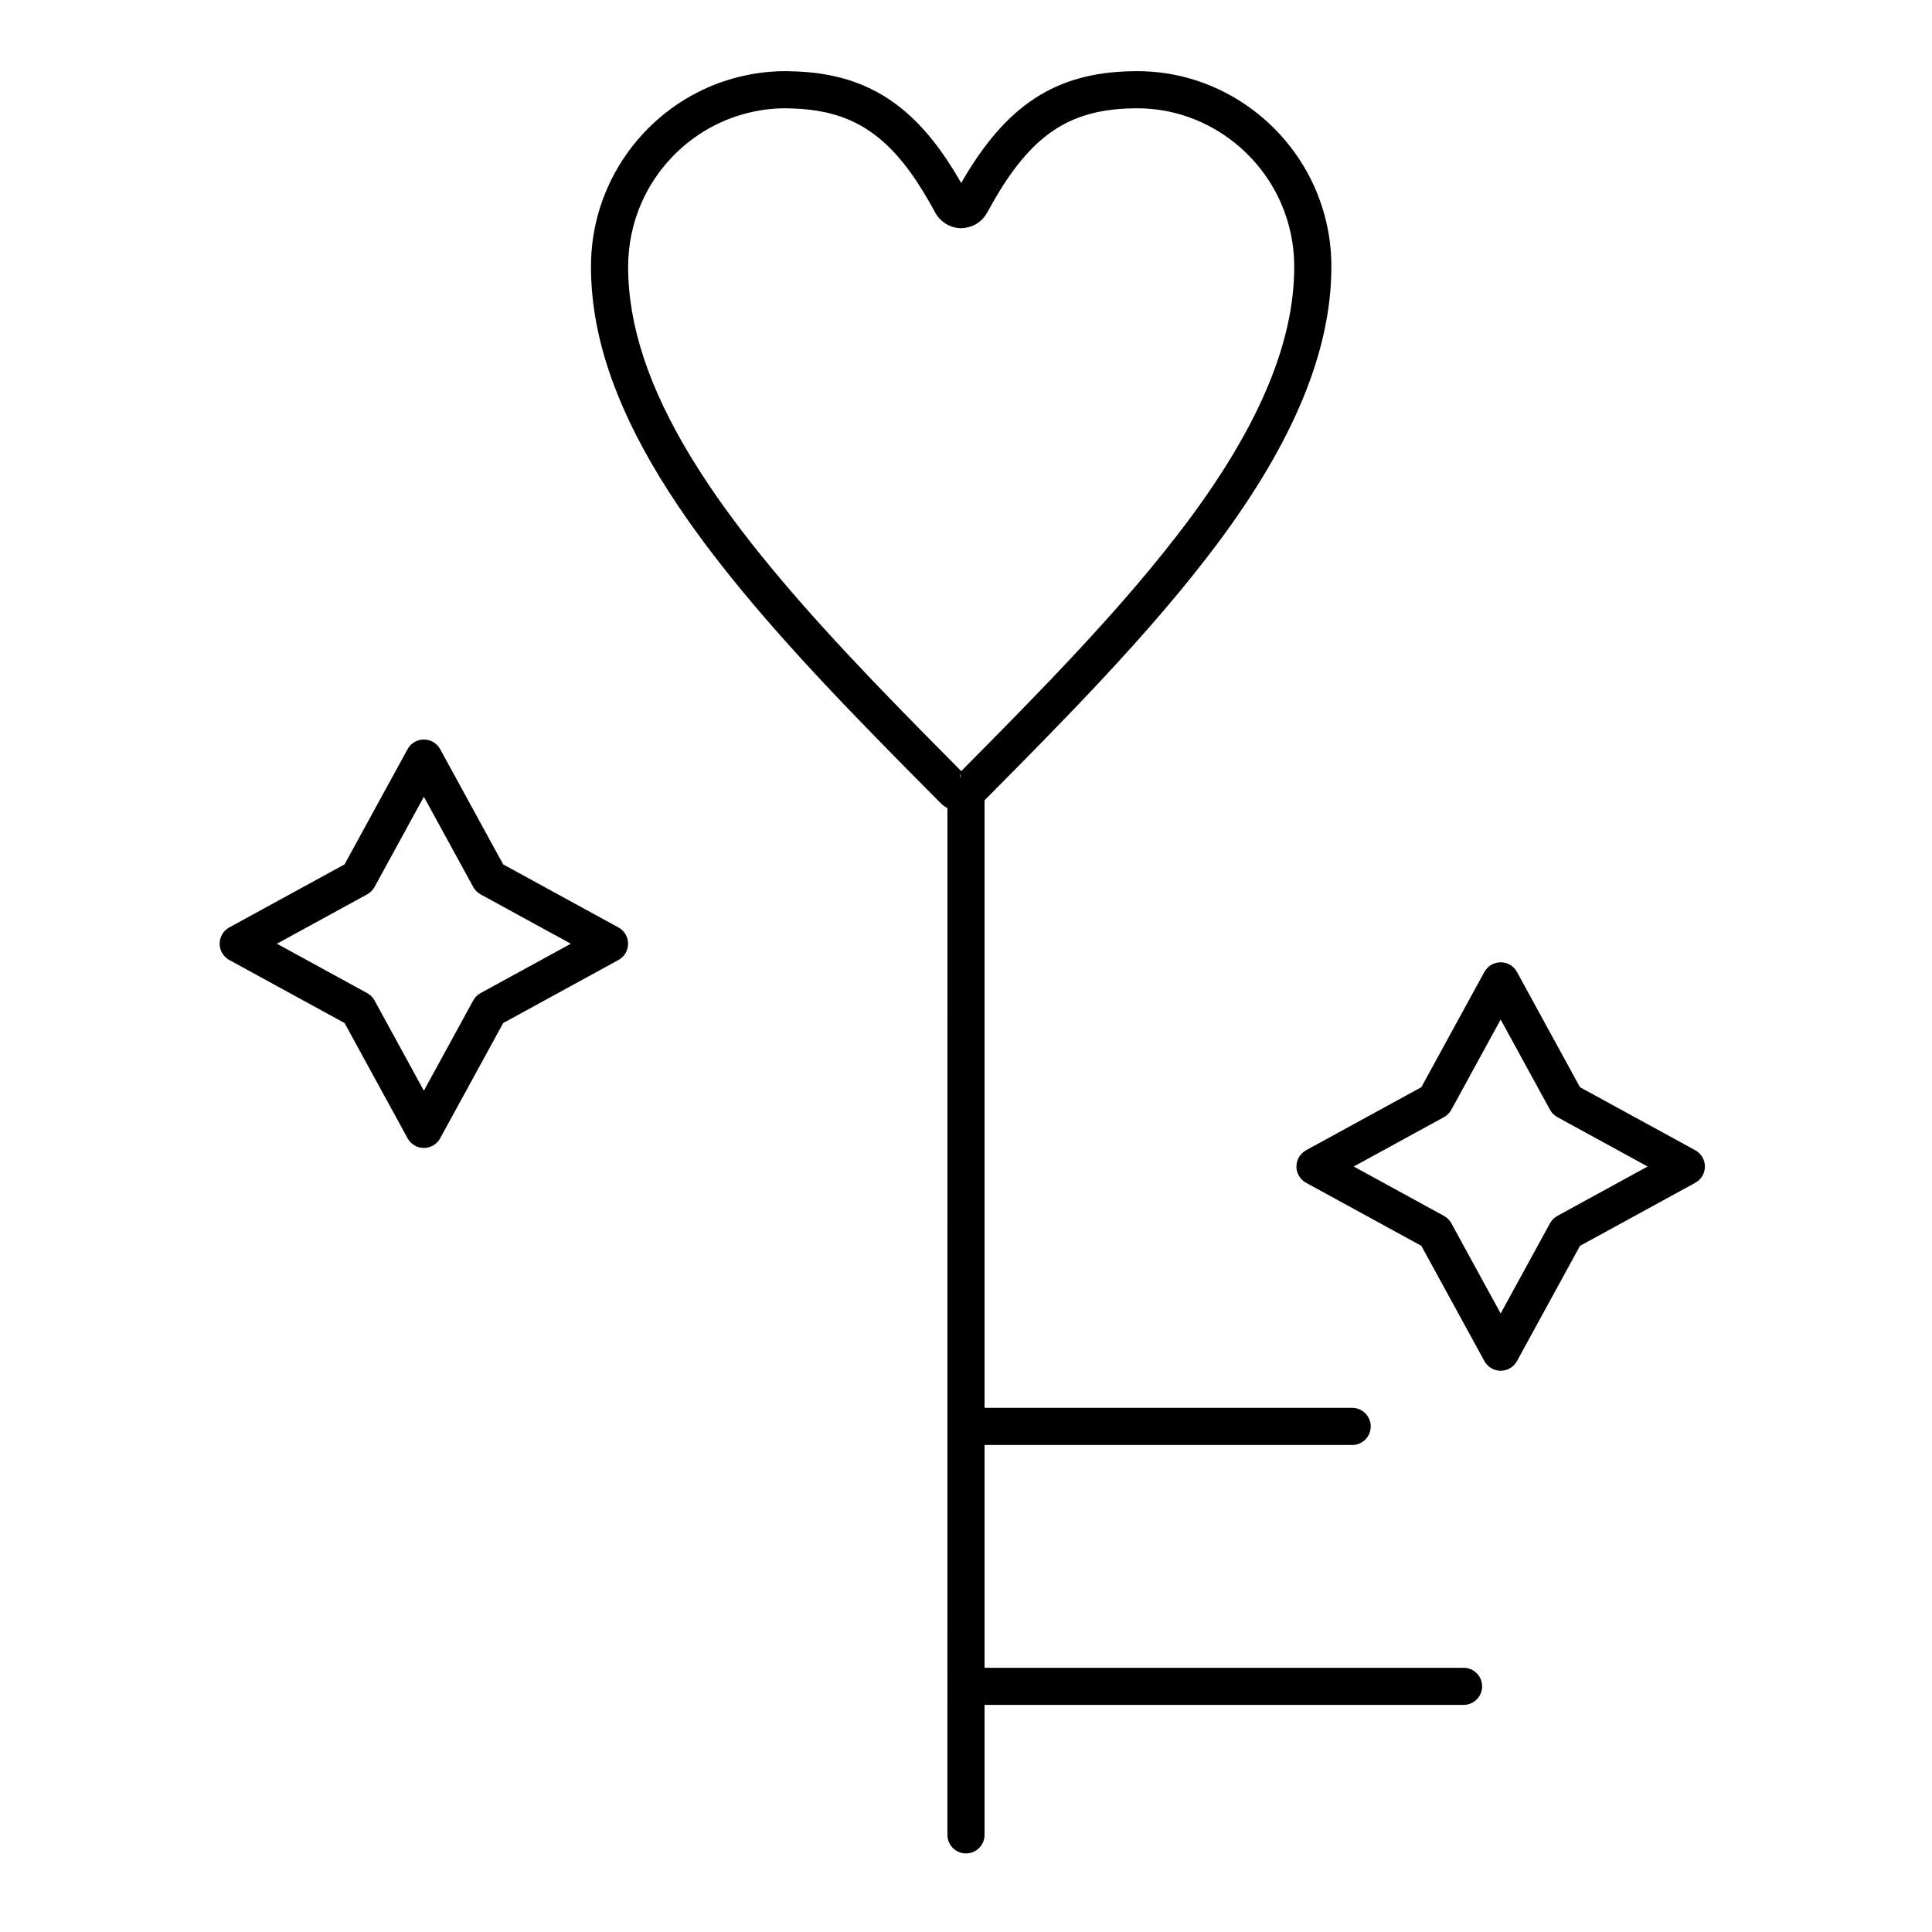
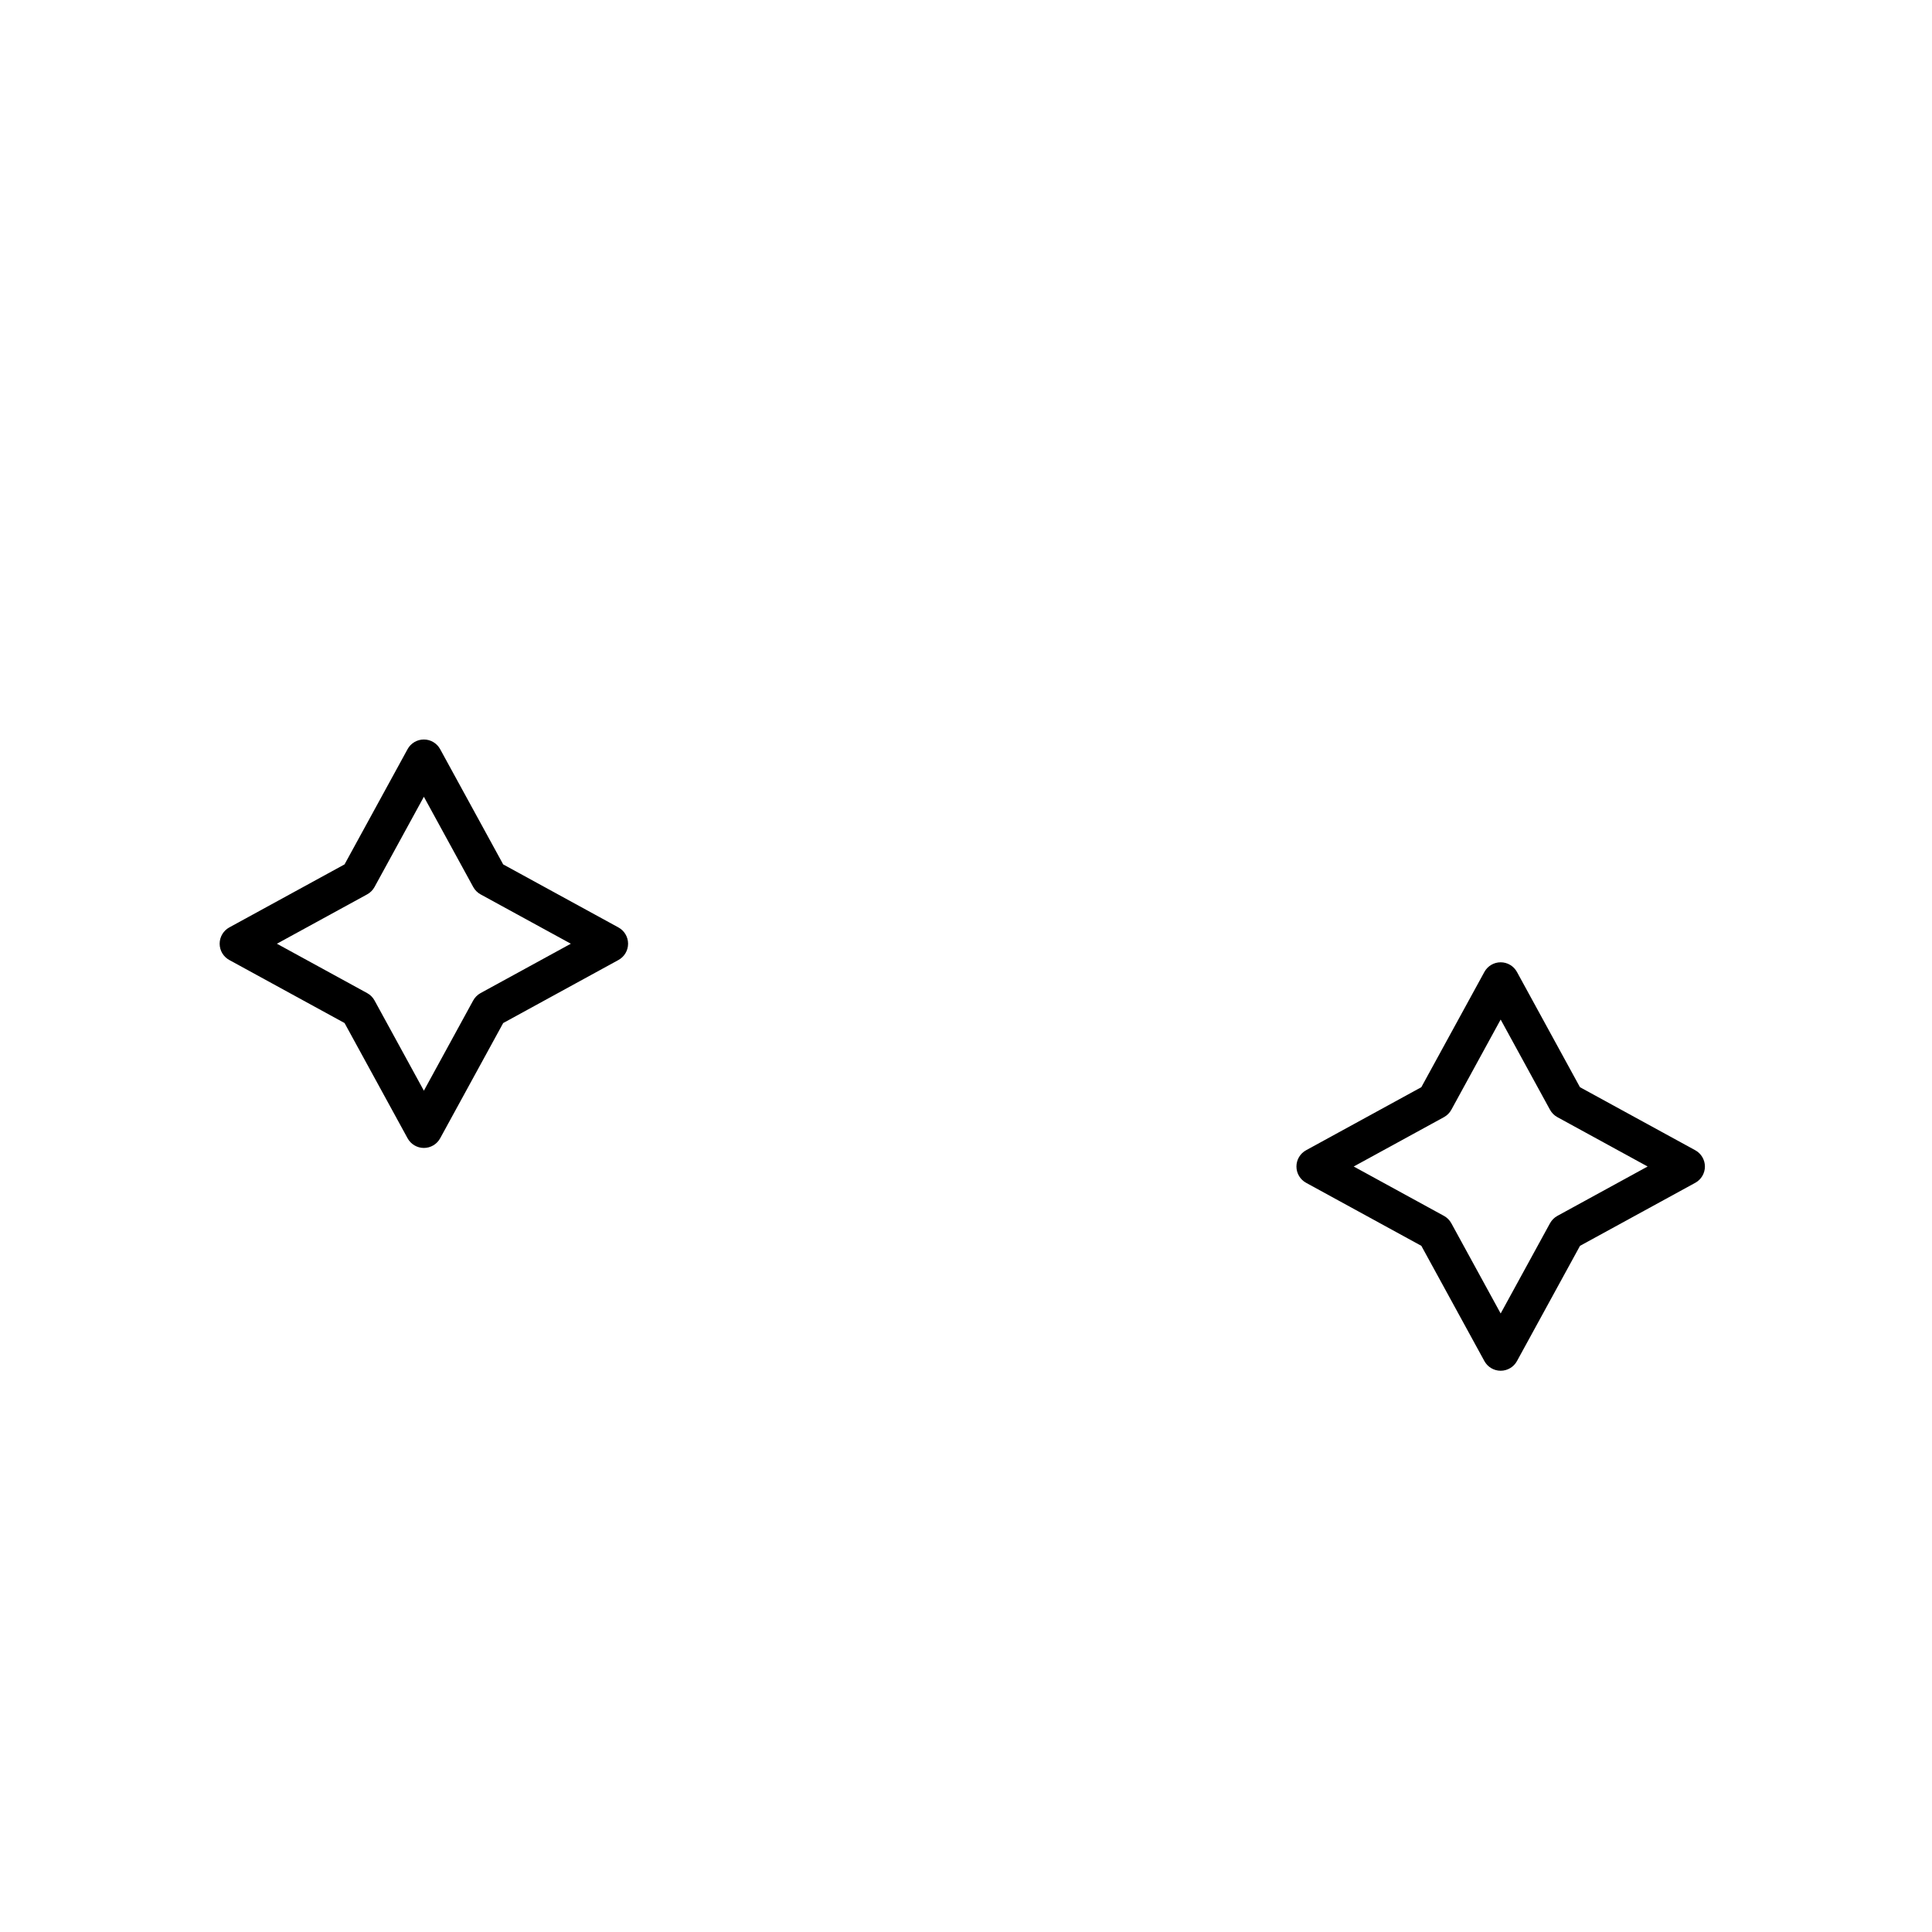
<svg xmlns="http://www.w3.org/2000/svg" fill="#000000" width="800px" height="800px" version="1.1" viewBox="144 144 512 512">
  <g>
-     <path d="m531.86 585.98h-126.94v-59.039h97.418c2.719 0 4.922-2.203 4.922-4.922s-2.203-4.922-4.922-4.922h-97.418v-161.01c7.019-7.074 14.445-14.578 21.746-22.164l0.984-1.023c0.633-0.652 1.258-1.305 1.883-1.957 14.25-14.926 25.031-27.23 33.926-38.723 1.059-1.367 2.117-2.738 3.137-4.106 20.344-27.246 30.234-51.273 30.234-73.449 0-7.324-1.504-14.422-4.469-21.105-4.512-10.16-12.363-18.75-22.09-24.184-0.48-0.27-0.965-0.539-1.457-0.793-7.352-3.801-15.262-5.727-23.504-5.727-0.543 0-1.078 0.012-1.609 0.023-20.082 0.449-33.156 9.039-44.973 29.602-2.512-4.375-4.973-8.062-7.512-11.25-9.812-12.324-21.371-17.98-37.465-18.34l-0.43-0.012c-0.395-0.012-0.785-0.023-1.188-0.023-4.633 0-9.293 0.648-13.844 1.926-3.844 1.078-7.582 2.621-11.102 4.582-9.73 5.422-17.578 14.02-22.102 24.203-2.965 6.676-4.469 13.777-4.469 21.105 0 17.418 5.941 35.633 18.16 55.699 1.57 2.578 3.266 5.223 5.043 7.859 5.469 8.121 11.914 16.551 19.695 25.766 6.856 8.117 14.836 16.934 24.41 26.957 0.582 0.609 1.172 1.219 1.762 1.828l1.105 1.148c7.578 7.871 15.543 15.91 22.414 22.828 0.562 0.566 1.195 1.035 1.875 1.398l-0.004 272.1c0 2.719 2.203 4.922 4.922 4.922s4.922-2.203 4.922-4.922v-34.441h126.94c2.719 0 4.922-2.203 4.922-4.922-0.008-2.715-2.207-4.914-4.926-4.914zm-133.38-235.9-0.125-0.828c0.02-0.004 0.035-0.008 0.051-0.012 0.02-0.004 0.039-0.004 0.059-0.004l0.105 0.816c-0.027 0.008-0.059 0.02-0.09 0.027zm0.254-1.723c-6.496-6.547-13.848-13.98-20.848-21.254l-1.121-1.164c-0.574-0.594-1.152-1.191-1.719-1.785-9.43-9.875-17.281-18.547-24.008-26.508-7.551-8.941-13.781-17.09-19.051-24.91-1.691-2.516-3.309-5.031-4.801-7.481-11.254-18.477-16.723-35.02-16.723-50.578 0-5.941 1.219-11.699 3.621-17.109 3.664-8.246 10.023-15.211 17.902-19.602 2.848-1.586 5.863-2.832 8.969-3.703 3.684-1.043 7.449-1.566 11.184-1.566 0.305 0 0.598 0.012 0.891 0.02l0.496 0.016c13.09 0.293 22.062 4.672 30 14.637 2.34 2.938 4.637 6.414 7.019 10.625 0.422 0.746 0.844 1.508 1.262 2.281 1.395 2.582 4.043 4.191 6.922 4.199 0.477 0 0.863-0.062 1.07-0.098 2.508-0.348 4.641-1.844 5.863-4.109 0.418-0.777 0.84-1.539 1.258-2.277 10.215-18.043 20.242-24.895 37.004-25.27 0.461-0.012 0.922-0.02 1.387-0.02 6.652 0 13.039 1.559 18.98 4.633 0.391 0.203 0.777 0.418 1.168 0.637 7.891 4.406 14.246 11.363 17.902 19.59 2.402 5.414 3.625 11.172 3.625 17.113 0 19.977-9.25 42.078-28.273 67.562-0.988 1.324-2.012 2.644-3.035 3.969-8.684 11.215-19.254 23.277-33.266 37.949-0.609 0.637-1.227 1.277-1.844 1.914l-0.996 1.035c-6.969 7.246-14.082 14.445-20.84 21.254z" />
    <path d="m307.89 389.78-30.539-16.703-16.707-30.543c-0.863-1.578-2.516-2.559-4.316-2.559-1.797 0-3.453 0.98-4.316 2.559l-16.703 30.539-30.543 16.703c-1.574 0.867-2.555 2.523-2.555 4.32s0.98 3.453 2.559 4.316l30.543 16.703 16.703 30.543c0.863 1.578 2.519 2.559 4.316 2.559 1.797 0 3.453-0.98 4.316-2.559l16.703-30.539 30.539-16.707c1.578-0.863 2.559-2.516 2.559-4.316s-0.98-3.453-2.559-4.316zm-36.527 17.395c-0.824 0.453-1.504 1.129-1.957 1.953l-13.074 23.918-13.078-23.914c-0.449-0.824-1.129-1.504-1.957-1.953l-23.914-13.082 23.914-13.078c0.824-0.453 1.504-1.129 1.957-1.957l13.078-23.91 13.078 23.914c0.453 0.824 1.129 1.504 1.957 1.957l23.91 13.074z" />
    <path d="m593.25 448.82-30.543-16.703-16.699-30.539c-0.863-1.578-2.516-2.559-4.316-2.559-1.797 0-3.453 0.98-4.316 2.559l-16.707 30.539-30.539 16.707c-1.578 0.863-2.559 2.516-2.559 4.316 0 1.797 0.98 3.453 2.559 4.316l30.543 16.703 16.707 30.543c0.863 1.578 2.516 2.559 4.316 2.559 1.797 0 3.453-0.98 4.316-2.562l16.707-30.539 30.543-16.703c1.578-0.863 2.559-2.519 2.559-4.316-0.004-1.801-0.988-3.457-2.57-4.32zm-36.523 17.398c-0.824 0.453-1.504 1.129-1.957 1.953l-13.078 23.914-13.078-23.914c-0.453-0.824-1.129-1.504-1.957-1.953l-23.91-13.082 23.914-13.078c0.824-0.453 1.504-1.129 1.957-1.953l13.074-23.914 13.078 23.914c0.453 0.824 1.129 1.504 1.957 1.953l23.91 13.078z" />
  </g>
</svg>